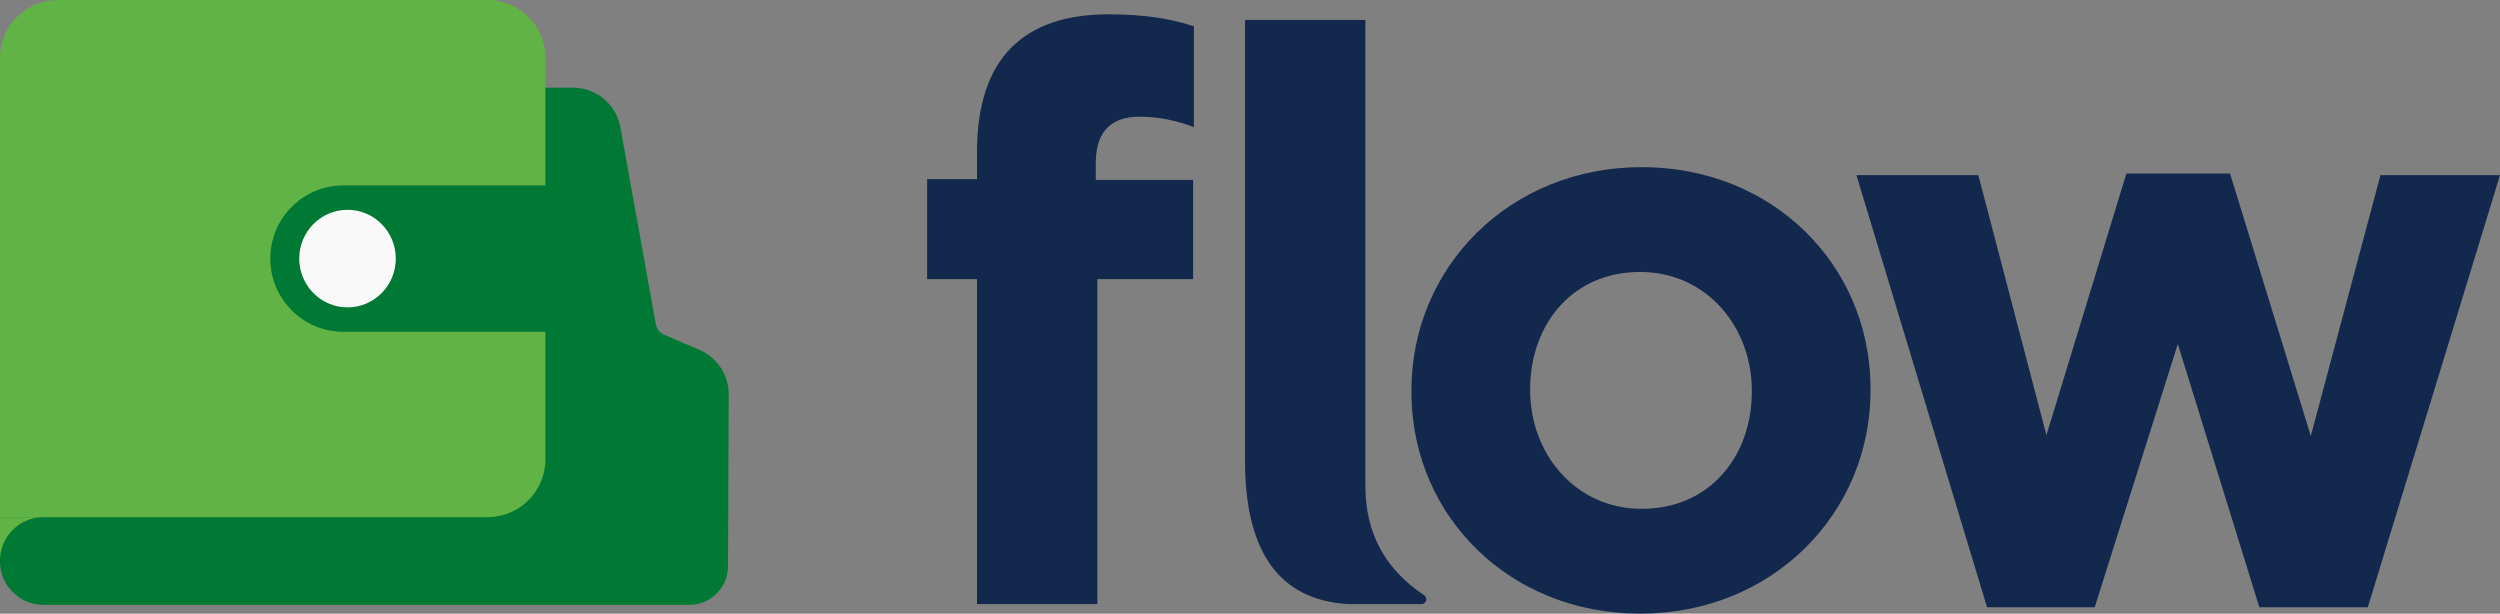
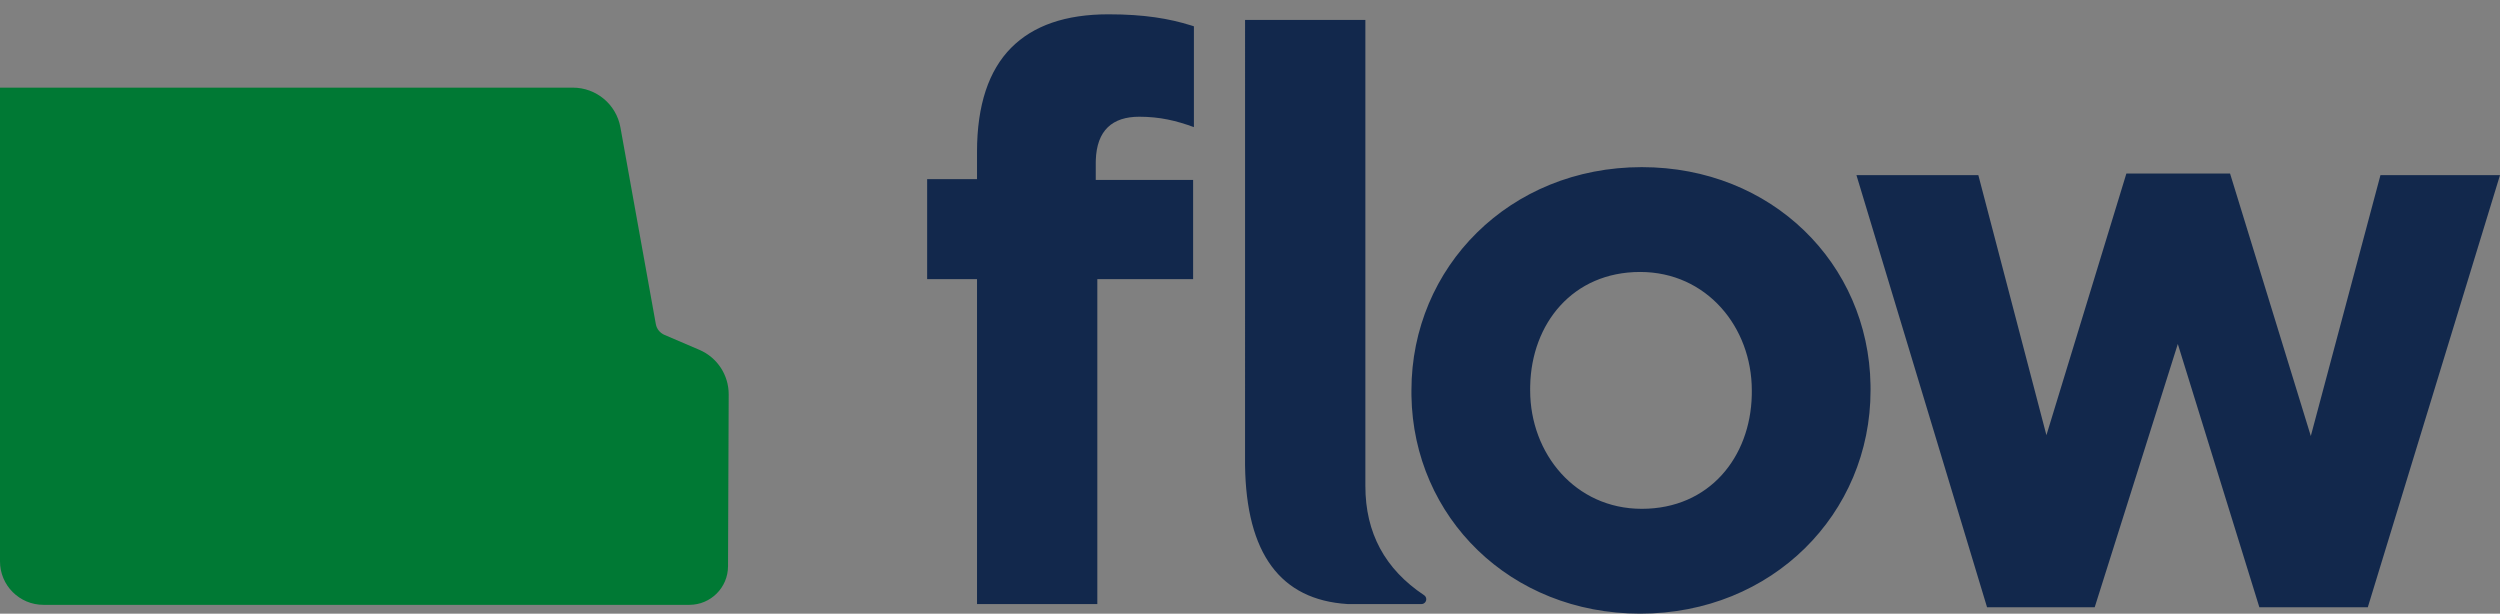
<svg xmlns="http://www.w3.org/2000/svg" width="220px" height="54px" viewBox="0 0 220 54" version="1.1">
  <rect x="0" y="0" width="220" height="54" fill="#808080" stroke="none" />
  <title>logo-flow</title>
  <g id="Page-1" stroke="none" stroke-width="1" fill="none" fill-rule="evenodd">
    <g id="Produtos---desktop-flow" transform="translate(-420, -355)">
      <g id="logo-flow" transform="translate(420, 355)">
        <g id="Group-4-Copy-21">
          <path d="M54.597,11.211 L57.713,28.521 C57.789,28.943 58.072,29.298 58.466,29.467 L61.548,30.787 C63.117,31.459 64.132,33.004 64.125,34.711 L64.066,49.839 C64.058,51.712 62.538,53.226 60.666,53.226 L3.825,53.226 C1.713,53.226 -1.8537146e-16,51.513 0,49.401 L0,7.713 L0,7.713 L50.414,7.713 C52.471,7.713 54.233,9.186 54.597,11.211 Z" id="Path-5" fill="#007934" />
-           <path d="M5.1,0 L42.897,0 C45.714,4.48618454e-15 47.997,2.283 47.997,5.1 L47.997,40.412 C47.997,43.229 45.714,45.512 42.897,45.512 L0,45.512 L0,45.512 L0,5.1 C-1.23313542e-15,2.283 2.283,5.174355e-16 5.1,0 Z" id="Rectangle-Copy-3" fill="#62B345" />
-           <path d="M0,45.512 L0,45.554 C2.58556052e-16,47.665 1.712,49.377 3.823,49.377 L3.823,49.377 L3.823,49.377 L0,49.377 L0,45.512 Z" id="Rectangle" fill="#62B345" transform="translate(1.911, 47.445) scale(1, -1) translate(-1.911, -47.445) " />
          <path d="M25.911,16.316 L44.53,16.316 C48.087,16.316 50.971,19.199 50.971,22.756 C50.971,26.313 48.087,29.197 44.53,29.197 L25.911,29.197 C24.738,29.197 23.786,28.245 23.786,27.072 L23.786,18.441 C23.786,17.267 24.738,16.316 25.911,16.316 Z" id="Rectangle" fill="#007934" transform="translate(37.378, 22.756) scale(-1, 1) translate(-37.378, -22.756) " />
-           <ellipse id="Oval-Copy" fill="#F9F9F9" cx="30.582" cy="22.756" rx="4.248" ry="4.294" />
        </g>
        <path d="M144.476,14.708 C155.918,14.708 164.427,23.188 164.605,33.872 L164.608,34.213 L164.608,34.354 C164.608,45.198 155.97,54 144.337,54 C132.895,54 124.386,45.52 124.208,34.837 L124.206,34.495 L124.206,34.354 C124.206,23.51 132.843,14.708 144.476,14.708 Z M196.246,15.272 L203.351,38.368 L209.481,15.412 L220,15.412 L208.367,53.437 L198.823,53.437 L191.648,30.27 L184.334,53.437 L174.86,53.437 L163.367,15.412 L174.094,15.412 L180.085,38.297 L187.121,15.272 L196.246,15.272 Z M120.153,42.779 C120.153,46.888 121.876,50.088 125.321,52.378 C125.44,52.457 125.511,52.59 125.511,52.732 C125.511,52.967 125.321,53.157 125.086,53.157 L125.086,53.157 L119.981,53.157 L119.98,53.155 L118.581,53.156 C112.673,52.785 109.668,48.713 109.564,40.941 L109.565,1.752 L120.153,1.752 Z M97.541,1.259 C100.725,1.259 102.899,1.642 104.783,2.226 L105.064,2.315 L105.064,11.187 C103.531,10.624 102.069,10.272 100.257,10.272 C97.893,10.272 96.512,11.464 96.43,14.104 L96.426,14.356 L96.426,15.835 L104.994,15.835 L104.994,24.566 L96.565,24.566 L96.565,53.155 L85.977,53.155 L85.977,24.566 L81.589,24.566 L81.589,15.764 L85.977,15.764 L85.977,13.37 C85.977,9.216 87.022,6.188 88.973,4.216 C90.923,2.245 93.779,1.259 97.541,1.259 Z M144.337,23.933 C138.379,23.933 134.778,28.492 134.658,33.931 L134.654,34.213 L134.654,34.354 C134.654,39.917 138.625,44.776 144.476,44.776 C150.434,44.776 154.036,40.216 154.156,34.777 L154.159,34.495 L154.159,34.354 C154.159,28.791 150.189,23.933 144.337,23.933 Z" id="Combined-Shape" fill="#12284C" fill-rule="nonzero" />
      </g>
    </g>
  </g>
</svg>